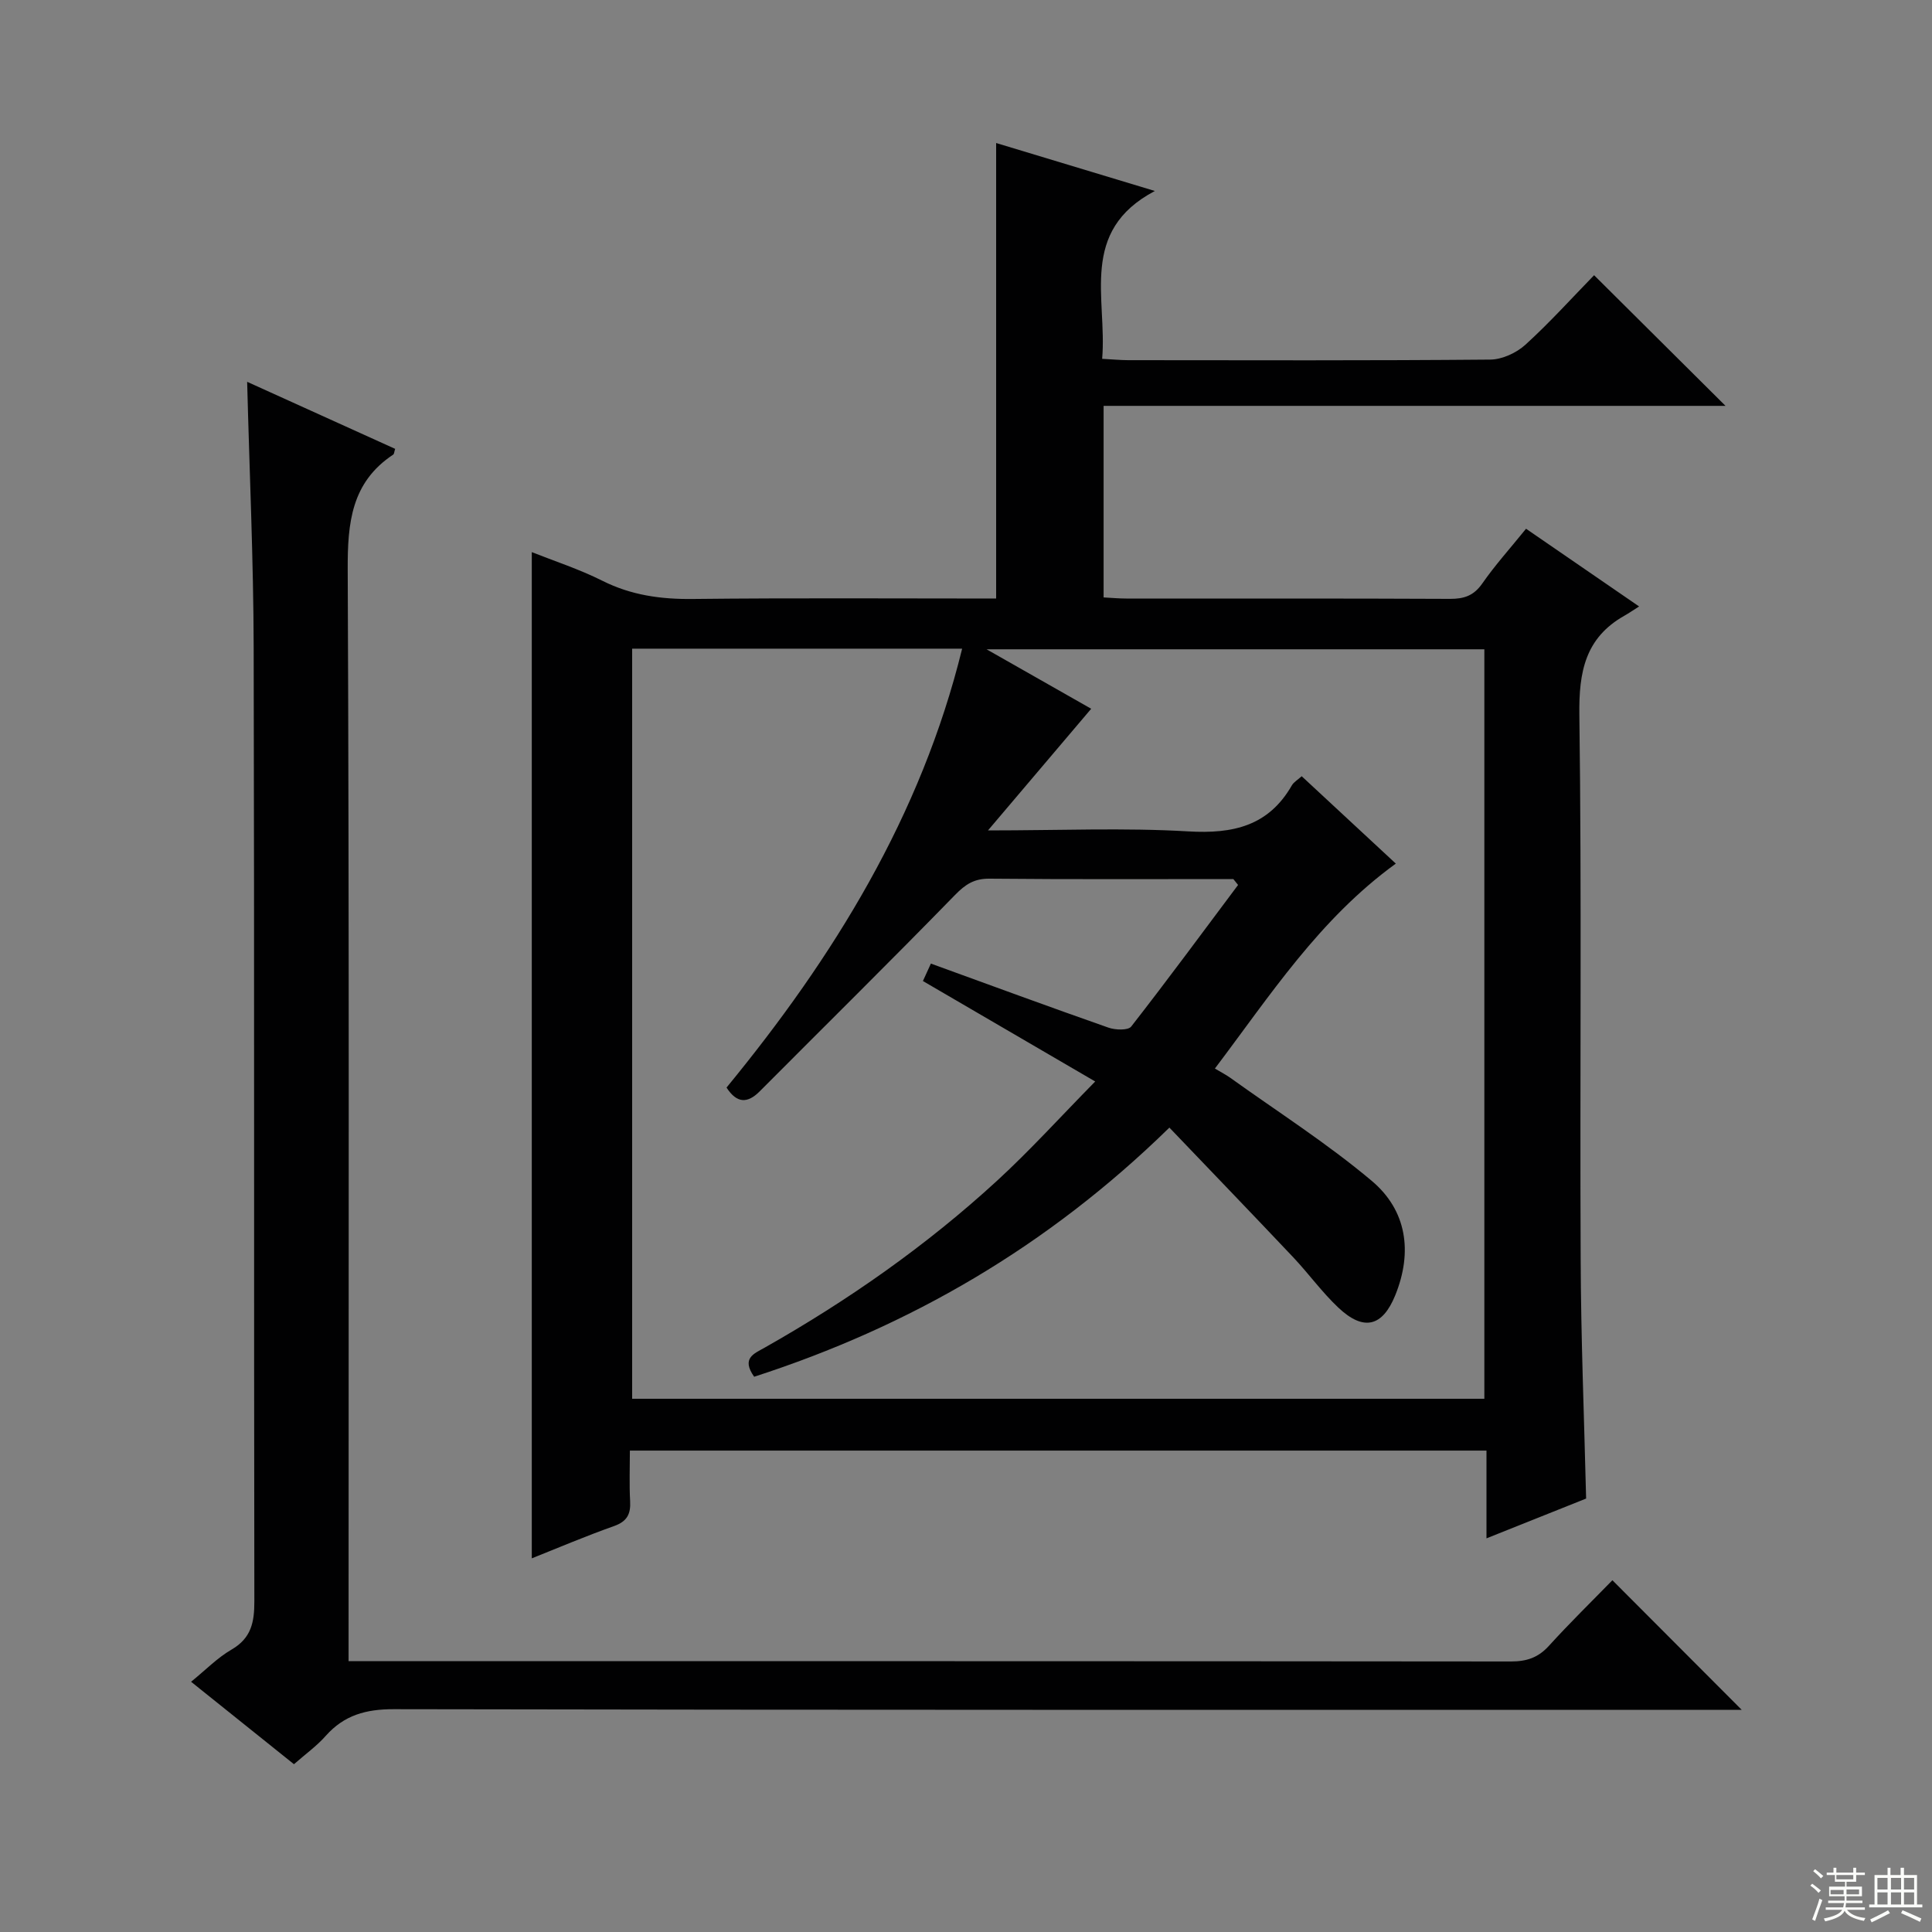
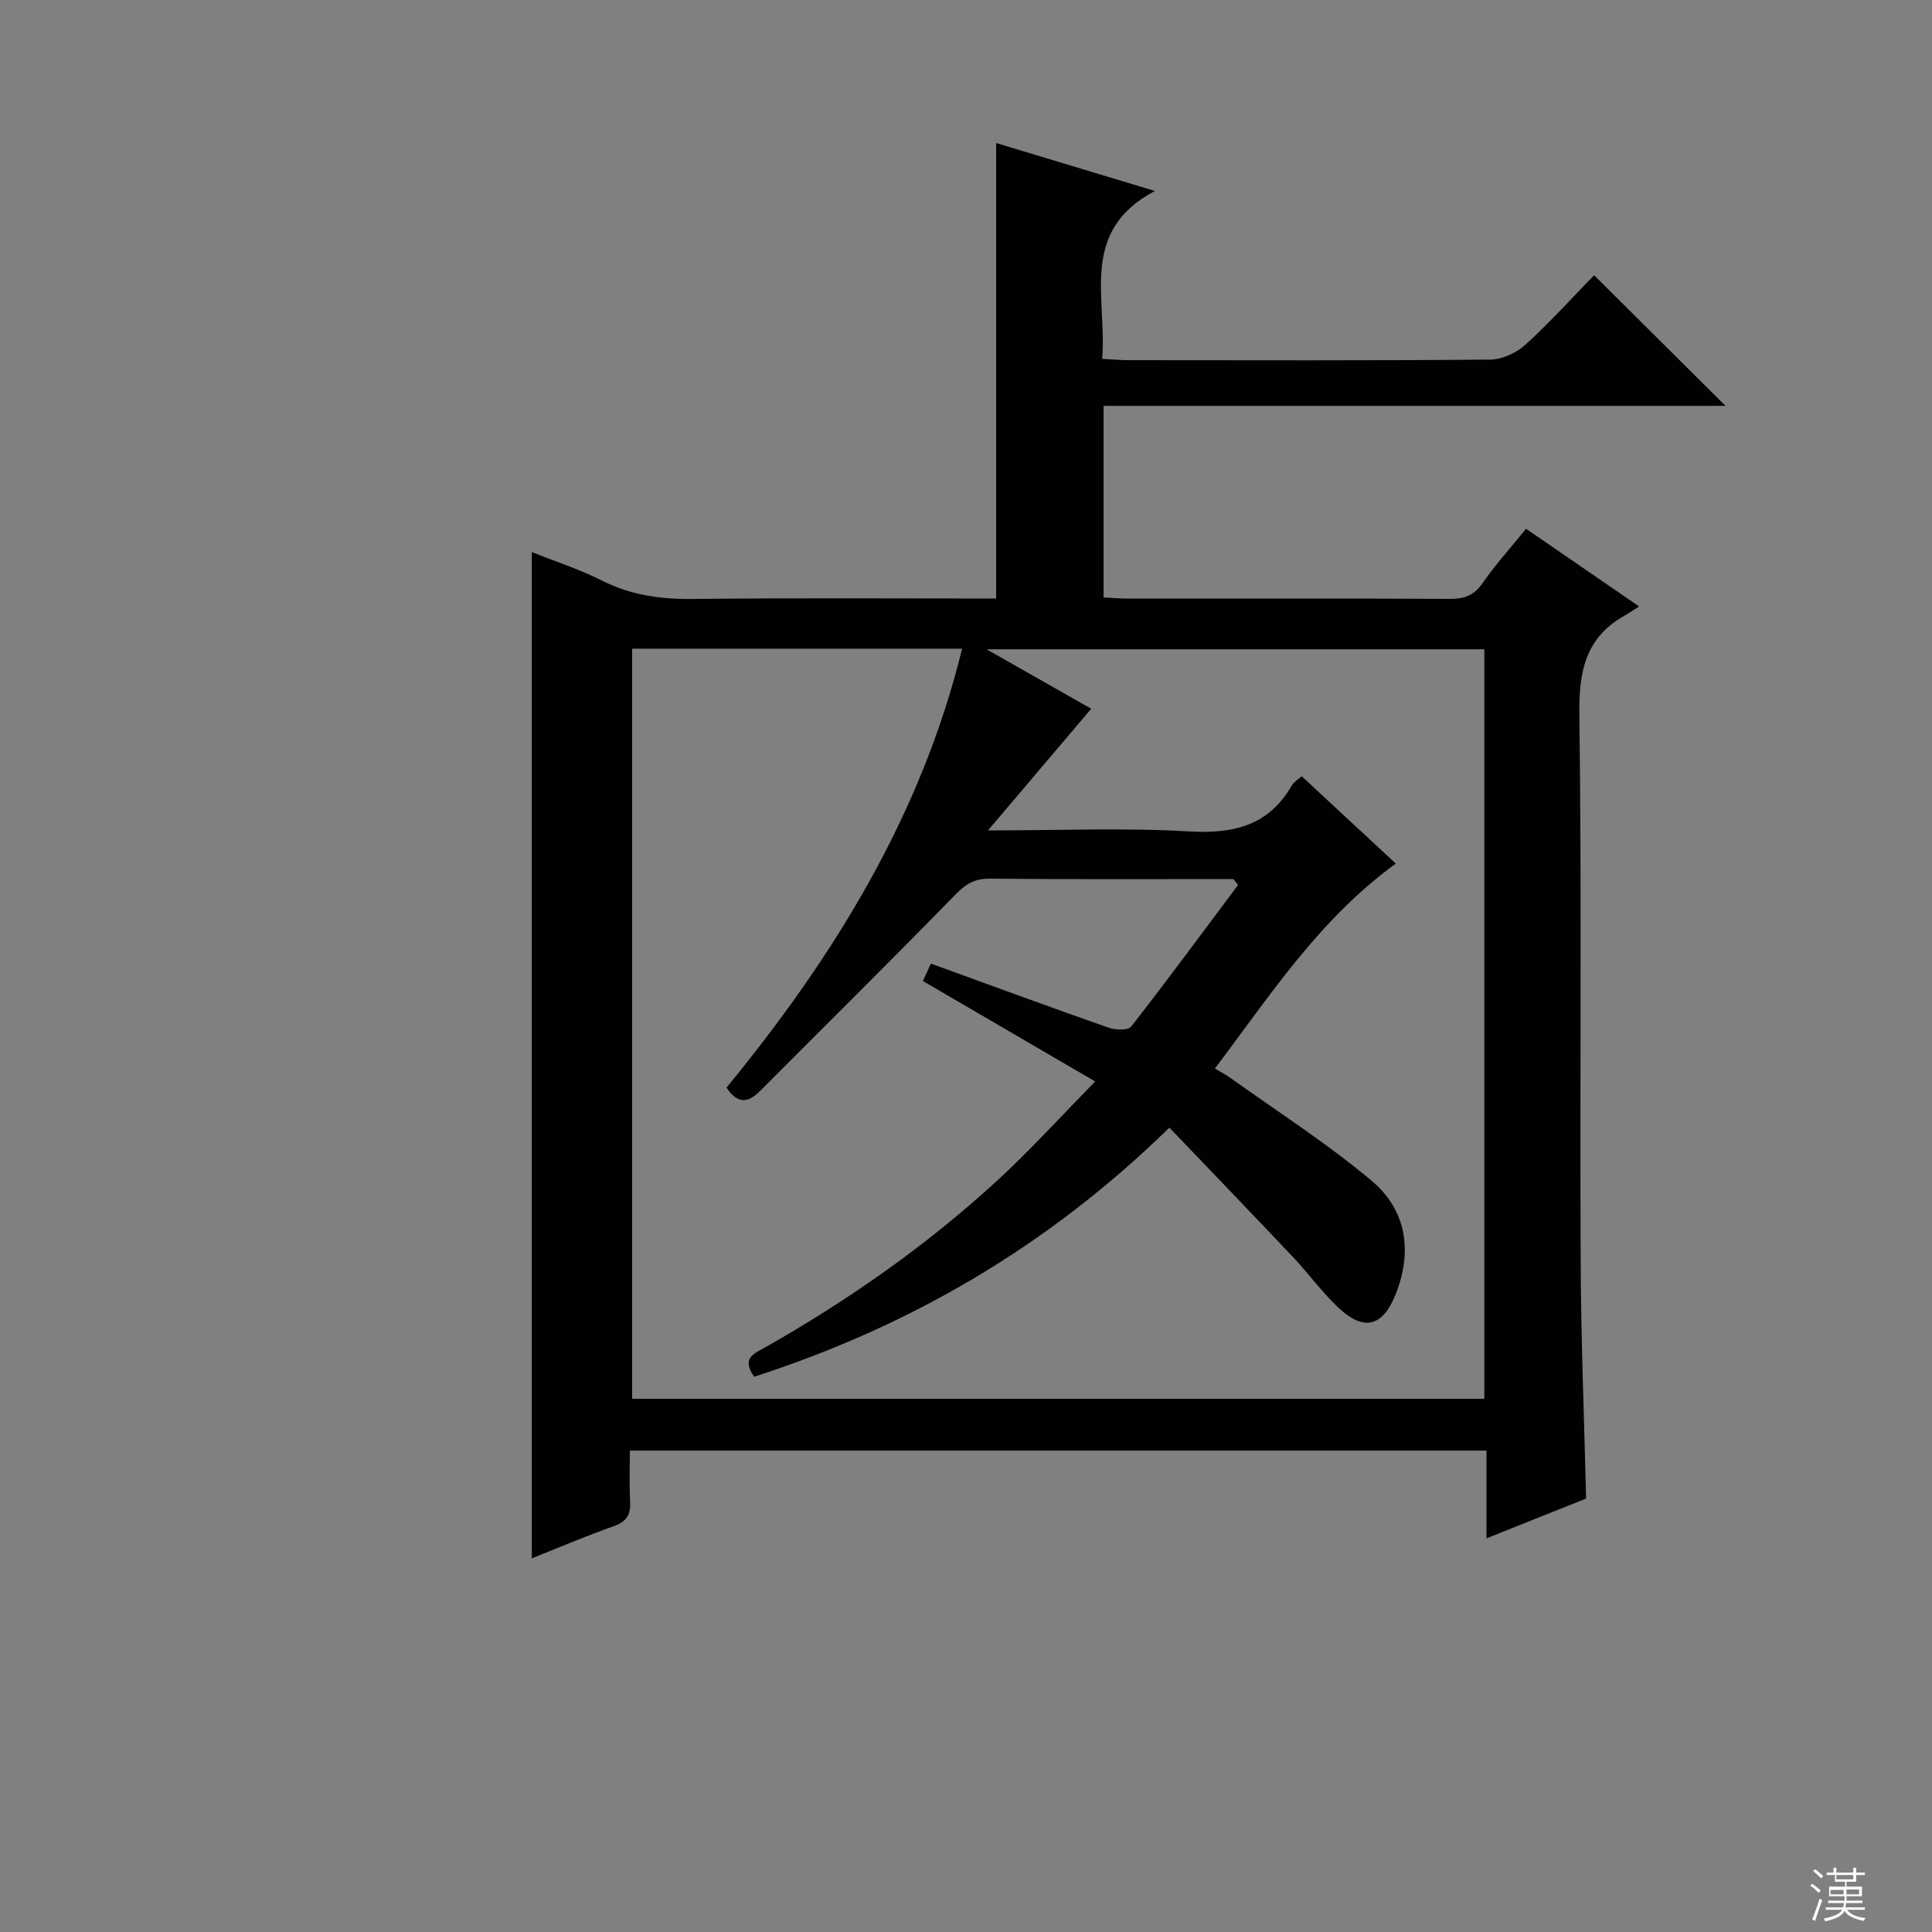
<svg xmlns="http://www.w3.org/2000/svg" enable-background="new 0 0 400 400" viewBox="0 0 400 400">
  <rect x="0" y="0" width="400" height="400" fill="#808080" stroke="none" />
  <path d="m328.39 310.26c-6.41 2.56-13.14 5.25-20.63 8.24 0-6.41 0-12.13 0-18.17-59.33 0-118.04 0-177.35 0 0 3.55-.14 7.02.05 10.46.15 2.68-.63 4.21-3.34 5.17-5.93 2.1-11.72 4.57-17.02 6.68 0-69.39 0-138.8 0-208.33 4.6 1.83 9.79 3.51 14.61 5.93 6 3.01 12.15 3.85 18.78 3.77 20.82-.23 41.64-.09 62.75-.09 0-31.41 0-62.57 0-94.31 10.57 3.19 21 6.35 32.86 9.93-15.8 8.34-9.85 22.19-10.91 34.75 2.1.11 3.73.27 5.35.28 25 .02 49.99.1 74.99-.12 2.47-.02 5.42-1.38 7.28-3.07 5.04-4.58 9.62-9.67 14.23-14.4 9.07 9.02 17.8 17.7 27.21 27.05-43.23 0-85.85 0-128.76 0v39.66c1.55.08 3.13.23 4.71.23 22.33.02 44.66-.04 66.99.07 2.92.01 4.93-.65 6.69-3.17 2.65-3.81 5.78-7.28 9.07-11.35 7.54 5.18 15.01 10.32 23.41 16.09-1.4.88-2.21 1.45-3.07 1.93-8.1 4.59-9.42 11.63-9.3 20.51.5 37.49.09 74.99.27 112.48.05 16.47.72 32.92 1.13 49.78zm-72.06-127.04c-.33-.41-.65-.81-.98-1.22-16.83 0-33.66.08-50.48-.08-3.16-.03-4.97 1.15-7.13 3.36-13.34 13.69-26.95 27.11-40.44 40.66-2.55 2.56-4.74 2.52-6.88-.77 22.16-26.99 40.28-56.25 48.78-90.87-23.13 0-45.72 0-68.32 0v155.3h176.44c0-51.92 0-103.51 0-155.17-34.2 0-68.12 0-103.06 0 7.95 4.52 14.95 8.5 21.66 12.31-7.13 8.4-13.83 16.29-21.37 25.19 14.9 0 28.23-.58 41.48.2 9.23.54 16.59-1.09 21.43-9.52.39-.68 1.18-1.12 2.04-1.9 6.5 6.03 12.89 11.97 19.49 18.09-15.89 11.53-26.05 27.35-37.46 42.43 1.43.85 2.32 1.3 3.12 1.87 9.84 7.06 20.11 13.61 29.35 21.38 7.26 6.11 8.51 14.71 4.88 23.67-2.65 6.54-6.55 7.52-11.78 2.59-3.38-3.18-6.13-7.01-9.32-10.4-8.41-8.9-16.91-17.72-25.67-26.88-25.24 24.69-53.84 41.19-85.97 51.58-2.73-3.86.01-4.79 2.17-6.02 17.3-9.79 33.51-21.14 48.15-34.59 6.77-6.22 12.97-13.07 20.29-20.52-12.59-7.34-24.04-14.01-35.67-20.8.43-.94.95-2.07 1.65-3.61 12.41 4.51 24.55 8.98 36.76 13.26 1.42.5 4.06.6 4.71-.22 7.52-9.64 14.79-19.51 22.13-29.32z" fill="#010102" />
-   <path d="m60.86 365.26c-7.23-5.8-14.08-11.29-21.3-17.07 2.98-2.41 5.44-4.96 8.39-6.67 4.08-2.37 4.72-5.67 4.71-9.99-.11-65.81.02-131.63-.14-197.44-.04-18.12-.87-36.23-1.35-55.04 10.36 4.69 20.51 9.29 30.64 13.88-.2.63-.2 1.05-.39 1.18-8.7 5.76-9.47 14.16-9.43 23.81.32 73.14.18 146.29.18 219.44v6.57h5.74c78.31 0 156.62-.02 234.93.06 3.24 0 5.62-.79 7.83-3.22 4.36-4.8 9.01-9.34 13.16-13.6 9.07 9.09 17.84 17.87 26.77 26.83-1.38 0-3.26 0-5.15 0-91.31 0-182.61.05-273.92-.13-5.76-.01-10.26 1.22-14.08 5.51-1.84 2.09-4.17 3.76-6.59 5.88z" fill="#010102" />
  <g fill="#fbfcfa">
    <path d="m374.8 390.4.4-.4c.7.5 1.3 1 1.8 1.4l-.5.5c-.5-.6-1.1-1.1-1.7-1.5zm1 7.3-.6-.3c.5-1.4 1.1-2.8 1.5-4.3.2.1.4.2.6.3-.5 1.3-1 2.8-1.5 4.3zm-.4-10.3.4-.4c.4.3 1 .8 1.7 1.4l-.5.5c-.4-.5-1-1-1.6-1.5zm2.5.3h1.7v-1h.6v1h3.5v-1h.6v1h1.8v.5h-1.8v1.4h-2v1h3.2v2h-3.2v.9h3.3v.5h-3.4c0 .3-.1.6-.1.9h4v.5h-3.7c.7.9 1.9 1.5 3.8 1.7-.1.2-.2.4-.3.6-2.1-.4-3.5-1.1-4-2.1-.4 1-1.8 1.7-4 2.2-.1-.2-.2-.4-.3-.6 2.1-.4 3.4-1 3.8-1.8h-3.4v-.5h3.6c.1-.3.1-.6.2-.9h-3.3v-.5h3.4c0-.3 0-.6 0-.9h-3.2v-2h3.3v-1h-2.1v-1.4h-1.7v-.5zm1.1 3.5v1h2.7c0-.3 0-.4 0-.4 0-.1 0-.2 0-.2 0-.1 0-.2 0-.3h-2.7zm1.2-3v.9h3.5v-.9zm4.7 3h-2.6v.6.4h2.6z" />
-     <path d="m393.6 386.7h.6v1.5h2.7v6.1h1.1v.6h-11v-.6h1.1v-6.1h2.7v-1.5h.6v1.5h2.1v-1.5zm-2.7 8.8.4.6c-1.2.6-2.5 1.3-3.8 1.9-.1-.2-.2-.4-.3-.6 1.2-.6 2.5-1.2 3.7-1.9zm-2.2-6.7v2.4h2.1v-2.4zm0 3v2.5h2.1v-2.5zm2.8-3v2.4h2.1v-2.4zm0 3v2.5h2.1v-2.5zm6 6.1c-1.4-.7-2.7-1.3-3.9-1.8l.3-.6c1.5.6 2.7 1.2 3.9 1.7zm-1.2-9.1h-2.1v2.4h2.1zm-2.1 3v2.5h2.1v-2.5z" />
  </g>
</svg>